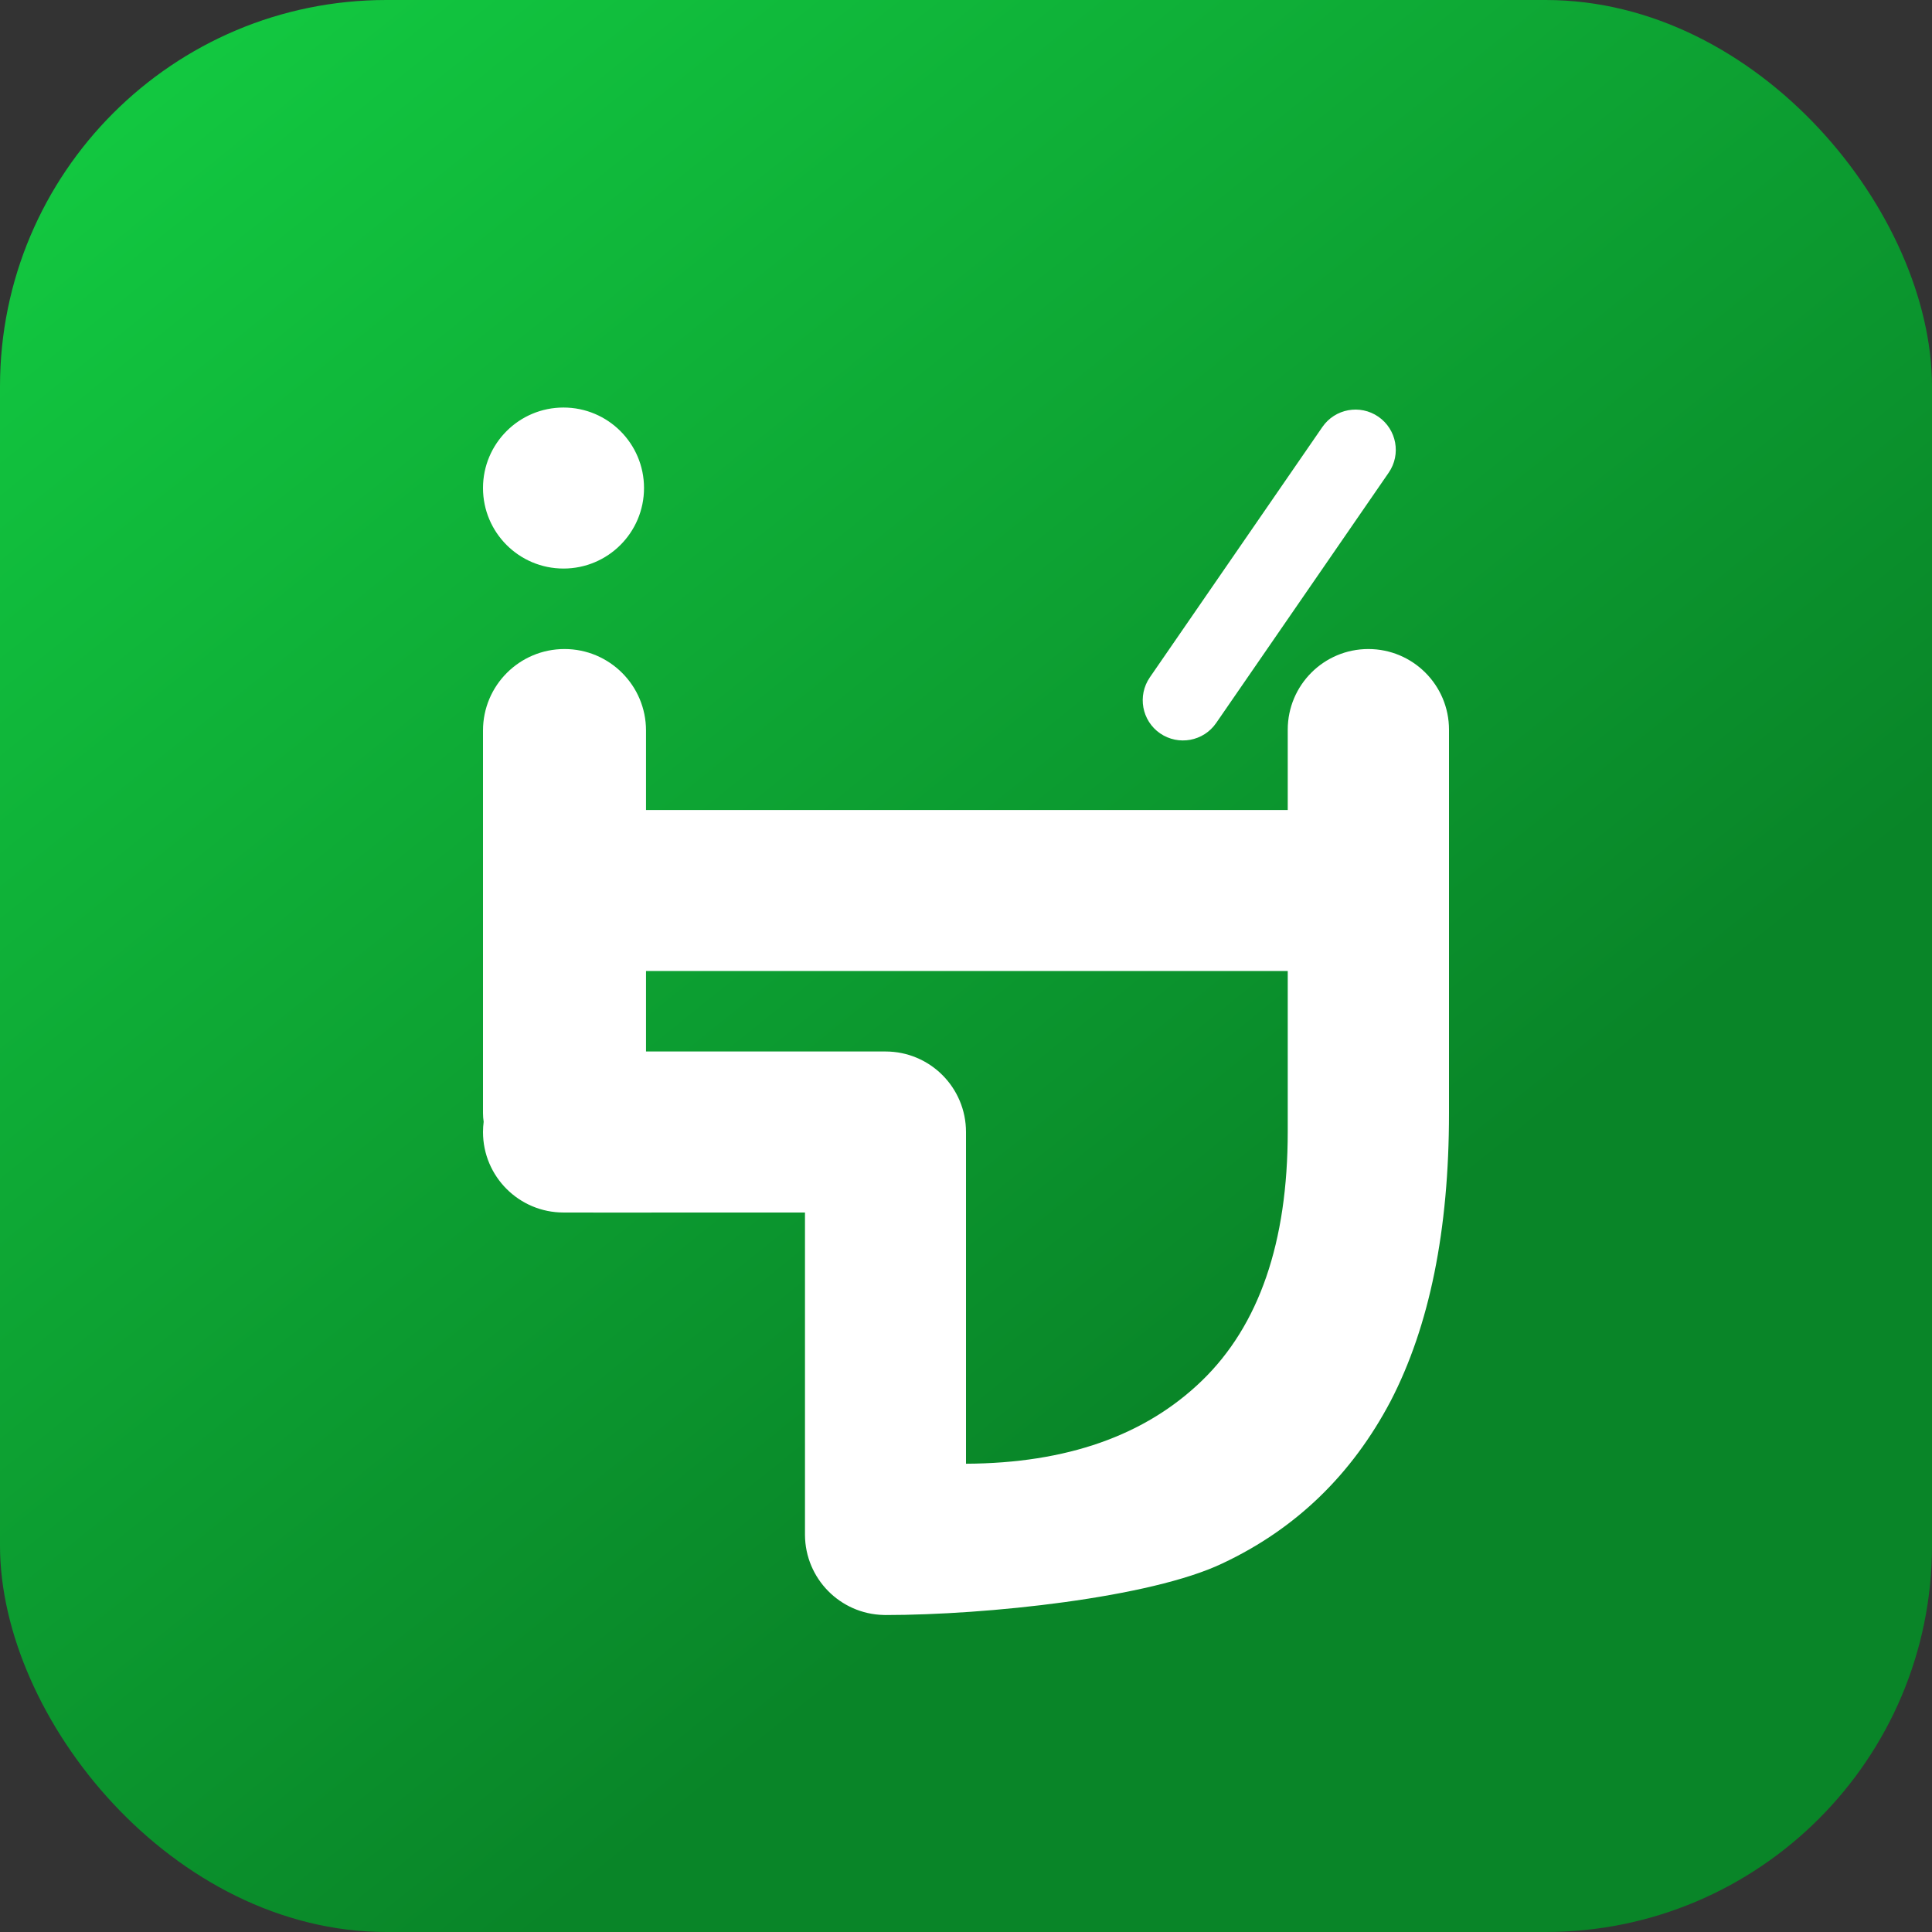
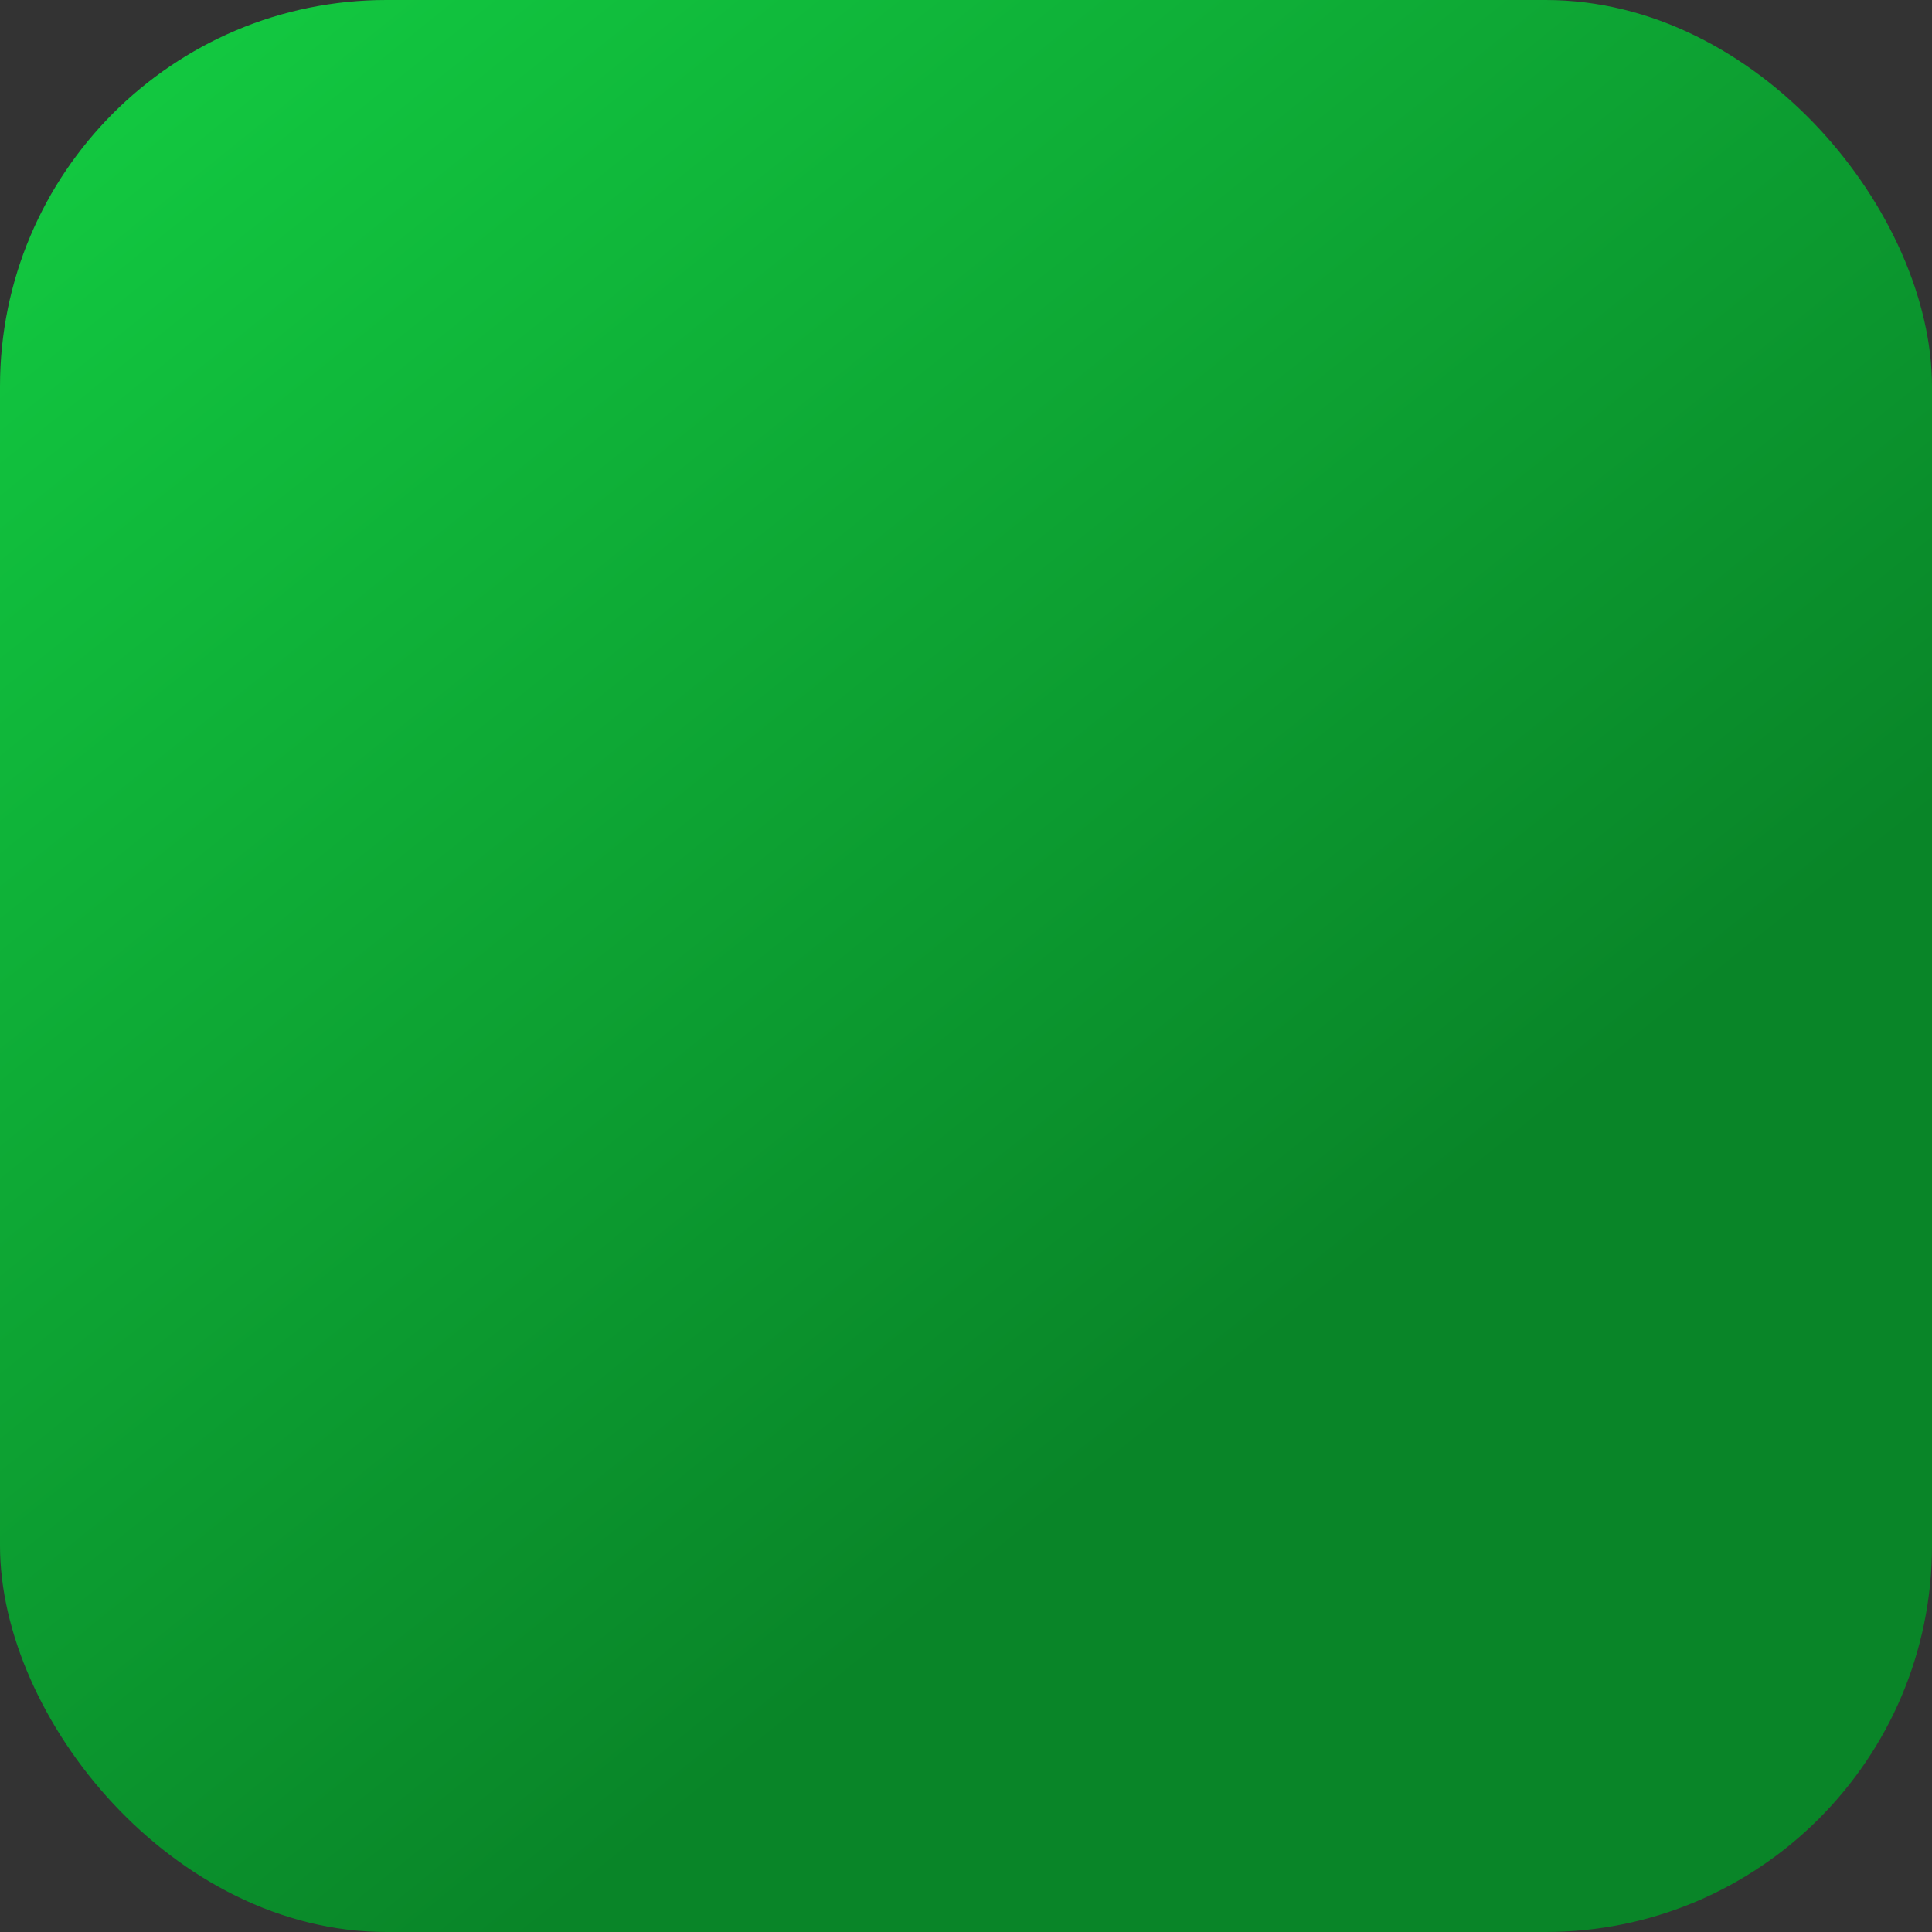
<svg xmlns="http://www.w3.org/2000/svg" width="32" height="32" viewBox="0 0 32 32" fill="none">
  <rect x="0" y="0" width="32" height="32" fill="#333333" stroke="none" />
  <rect width="32" height="32" rx="6.4" fill="url(#paint0_linear_115_2832)" />
-   <path fill-rule="evenodd" clip-rule="evenodd" d="M9.333 9.417C10.07 9.417 10.667 8.82 10.667 8.083C10.667 7.347 10.07 6.75 9.333 6.75C8.597 6.75 8 7.347 8 8.083C8 8.82 8.597 9.417 9.333 9.417ZM14.667 26.75C14.655 26.75 14.645 26.75 14.634 26.749C13.916 26.732 13.338 26.147 13.333 25.425C13.333 25.425 13.333 25.425 13.333 25.425V23.738C13.333 23.739 13.333 23.739 13.333 23.739L13.333 20.083H10.793C10.793 20.083 10.793 20.084 10.793 20.084H9.825C9.825 20.084 9.825 20.083 9.825 20.083H9.333C8.597 20.083 8 19.486 8 18.75C8 18.692 8.004 18.635 8.011 18.58C8.004 18.535 8 18.487 8 18.437V14.75V12.1C8 11.354 8.604 10.75 9.35 10.75C10.095 10.75 10.7 11.354 10.7 12.1V13.416H21.329V12.086C21.329 11.348 21.927 10.75 22.664 10.75C23.402 10.75 24 11.348 24 12.086V14.75V18.437C24 20.372 23.678 21.962 23.034 23.205C22.39 24.427 21.461 25.324 20.249 25.894C19.055 26.465 16.334 26.75 14.667 26.75ZM19.908 22.868C18.968 23.778 17.666 24.236 16 24.244V18.75C16 18.013 15.403 17.416 14.667 17.416H10.7V16.083H21.329V18.742C21.329 20.576 20.855 21.951 19.908 22.868ZM21.903 7.072C22.112 6.769 22.527 6.693 22.83 6.902C23.133 7.111 23.21 7.526 23.001 7.829L20.143 11.976C19.934 12.279 19.519 12.355 19.215 12.147C18.912 11.938 18.836 11.523 19.045 11.219L21.903 7.072Z" fill="white" />
  <defs>
    <linearGradient id="paint0_linear_115_2832" x1="3.143" y1="-6.76987e-07" x2="28.857" y2="32" gradientUnits="userSpaceOnUse">
      <stop offset="0.021" stop-color="#12C740" />
      <stop offset="0.696" stop-color="#098528" />
    </linearGradient>
  </defs>
</svg>